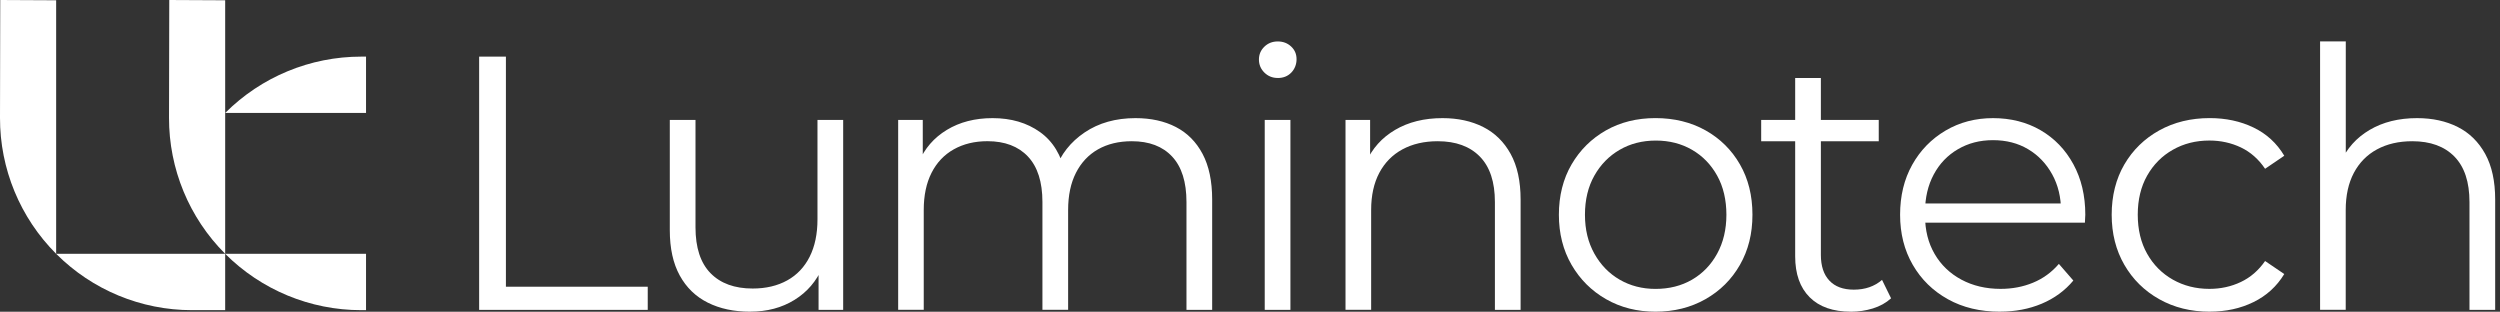
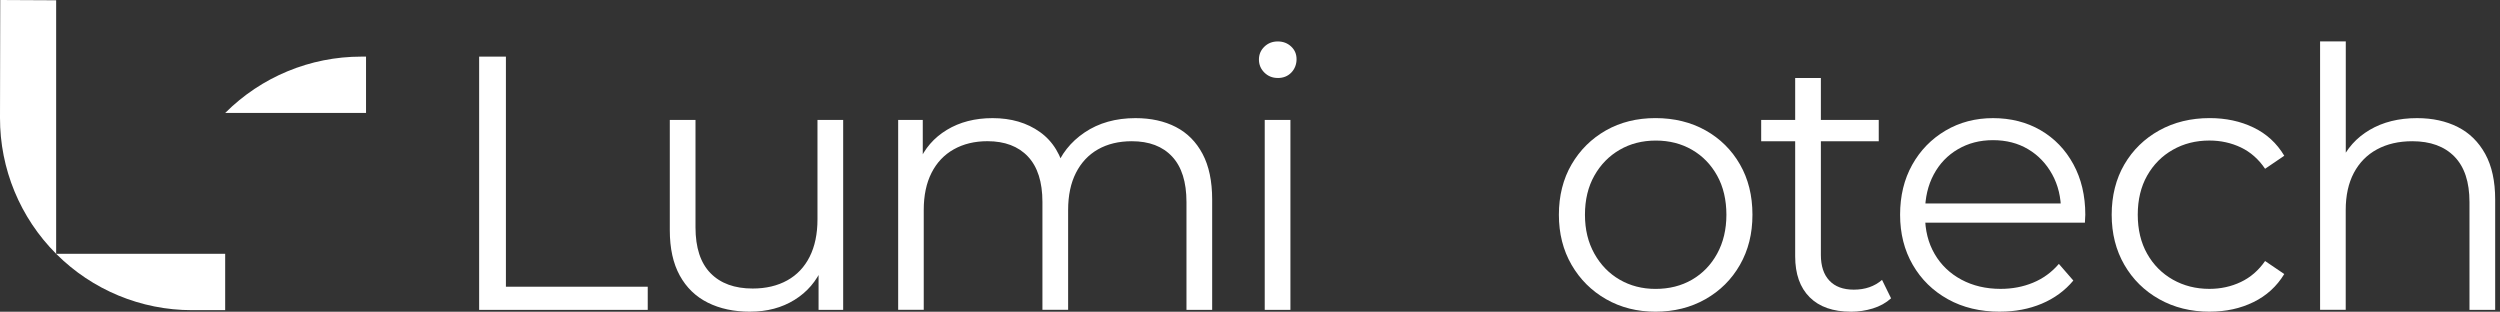
<svg xmlns="http://www.w3.org/2000/svg" width="401" height="50" viewBox="0 0 401 50" fill="none">
  <rect x="0" y="0" width="401" height="50" fill="#333333" stroke="none" />
  <path d="M76.855 49.704V9.082H81.148V45.989H103.896V49.704H76.855Z" fill="white" />
-   <path d="M120.318 49.995C117.728 49.995 115.464 49.513 113.531 48.544C111.598 47.58 110.096 46.129 109.032 44.191C107.968 42.258 107.436 39.838 107.436 36.936V19.239H111.558V36.474C111.558 39.723 112.361 42.173 113.967 43.815C115.574 45.461 117.828 46.28 120.73 46.28C122.859 46.28 124.706 45.843 126.273 44.974C127.839 44.106 129.039 42.836 129.873 41.174C130.706 39.512 131.123 37.519 131.123 35.194V19.234H135.245V49.699H131.298V41.344L131.936 42.851C130.967 45.095 129.471 46.847 127.438 48.102C125.404 49.362 123.035 49.99 120.328 49.99L120.318 49.995Z" fill="white" />
+   <path d="M120.318 49.995C117.728 49.995 115.464 49.513 113.531 48.544C111.598 47.58 110.096 46.129 109.032 44.191C107.968 42.258 107.436 39.838 107.436 36.936V19.239H111.558V36.474C111.558 39.723 112.361 42.173 113.967 43.815C115.574 45.461 117.828 46.28 120.73 46.28C122.859 46.28 124.706 45.843 126.273 44.974C127.839 44.106 129.039 42.836 129.873 41.174C130.706 39.512 131.123 37.519 131.123 35.194V19.234H135.245V49.699H131.298V41.344L131.936 42.851C130.967 45.095 129.471 46.847 127.438 48.102C125.404 49.362 123.035 49.99 120.328 49.99L120.318 49.995" fill="white" />
  <path d="M144.066 49.704V19.239H148.012V27.478L147.374 26.027C148.303 23.823 149.799 22.091 151.873 20.835C153.941 19.58 156.391 18.948 159.213 18.948C162.19 18.948 164.726 19.691 166.814 21.182C168.903 22.673 170.258 24.907 170.876 27.884L169.249 27.247C170.138 24.772 171.714 22.768 173.978 21.242C176.243 19.716 178.959 18.948 182.132 18.948C184.607 18.948 186.766 19.42 188.603 20.369C190.441 21.317 191.872 22.758 192.896 24.691C193.92 26.624 194.432 29.064 194.432 32.001V49.699H190.31V32.403C190.31 29.19 189.547 26.765 188.016 25.118C186.485 23.476 184.331 22.653 181.544 22.653C179.456 22.653 177.648 23.09 176.117 23.958C174.591 24.827 173.411 26.087 172.578 27.729C171.744 29.375 171.328 31.354 171.328 33.678V49.694H167.206V32.398C167.206 29.185 166.432 26.76 164.886 25.113C163.34 23.471 161.171 22.648 158.385 22.648C156.336 22.648 154.534 23.085 152.987 23.953C151.441 24.822 150.251 26.082 149.418 27.724C148.584 29.37 148.168 31.349 148.168 33.673V49.689H144.046L144.066 49.704Z" fill="white" />
  <path d="M204.95 12.506C204.097 12.506 203.384 12.215 202.802 11.638C202.219 11.055 201.933 10.363 201.933 9.549C201.933 8.736 202.224 8.053 202.802 7.491C203.384 6.928 204.097 6.647 204.95 6.647C205.804 6.647 206.517 6.918 207.099 7.461C207.682 8.003 207.968 8.681 207.968 9.494C207.968 10.307 207.687 11.06 207.124 11.643C206.562 12.225 205.839 12.511 204.95 12.511V12.506ZM202.862 49.704V19.239H206.984V49.704H202.862Z" fill="white" />
-   <path d="M215.82 49.704V19.239H219.766V27.593L219.129 26.027C220.092 23.823 221.644 22.091 223.773 20.835C225.901 19.58 228.437 18.948 231.374 18.948C233.849 18.948 236.023 19.42 237.901 20.369C239.778 21.317 241.244 22.758 242.309 24.691C243.373 26.624 243.905 29.064 243.905 32.001V49.699H239.783V32.403C239.783 29.19 238.98 26.765 237.373 25.118C235.767 23.476 233.513 22.653 230.611 22.653C228.442 22.653 226.559 23.09 224.952 23.958C223.346 24.827 222.111 26.087 221.237 27.729C220.369 29.375 219.932 31.354 219.932 33.678V49.694H215.81L215.82 49.704Z" fill="white" />
  <path d="M265.544 49.995C262.602 49.995 259.961 49.327 257.621 47.992C255.282 46.656 253.434 44.819 252.079 42.479C250.723 40.14 250.045 37.459 250.045 34.441C250.045 31.424 250.723 28.698 252.079 26.373C253.434 24.054 255.272 22.236 257.591 20.916C259.911 19.6 262.562 18.943 265.539 18.943C268.516 18.943 271.237 19.6 273.577 20.916C275.916 22.231 277.754 24.049 279.089 26.373C280.425 28.693 281.093 31.384 281.093 34.441C281.093 37.499 280.425 40.14 279.089 42.479C277.754 44.819 275.906 46.656 273.547 47.992C271.187 49.327 268.516 49.995 265.539 49.995H265.544ZM265.544 46.34C267.748 46.34 269.701 45.848 271.403 44.859C273.105 43.87 274.45 42.479 275.434 40.682C276.418 38.884 276.915 36.806 276.915 34.441C276.915 32.077 276.423 29.953 275.434 28.175C274.445 26.398 273.105 25.012 271.403 24.029C269.701 23.044 267.768 22.547 265.599 22.547C263.43 22.547 261.497 23.04 259.795 24.029C258.093 25.012 256.738 26.398 255.734 28.175C254.73 29.953 254.227 32.046 254.227 34.441C254.227 36.836 254.73 38.879 255.734 40.682C256.738 42.479 258.093 43.875 259.795 44.859C261.497 45.843 263.41 46.34 265.539 46.34H265.544Z" fill="white" />
  <path d="M282.493 22.663V19.239H301.351V22.663H282.493ZM296.882 49.995C294.021 49.995 291.812 49.222 290.265 47.675C288.719 46.129 287.946 43.94 287.946 41.119V12.511H292.068V40.888C292.068 42.665 292.519 44.041 293.433 45.01C294.342 45.978 295.647 46.461 297.349 46.461C299.167 46.461 300.678 45.938 301.878 44.894L303.329 47.851C302.515 48.584 301.536 49.126 300.397 49.478C299.257 49.824 298.087 50 296.887 50L296.882 49.995Z" fill="white" />
  <path d="M320.79 49.995C317.617 49.995 314.831 49.327 312.436 47.992C310.036 46.656 308.159 44.819 306.808 42.479C305.452 40.14 304.775 37.459 304.775 34.441C304.775 31.424 305.422 28.753 306.718 26.433C308.013 24.114 309.795 22.286 312.055 20.951C314.319 19.615 316.859 18.948 319.686 18.948C322.512 18.948 325.093 19.595 327.317 20.891C329.541 22.186 331.293 24.003 332.569 26.343C333.844 28.683 334.482 31.384 334.482 34.436C334.482 34.632 334.471 34.833 334.451 35.044C334.431 35.255 334.421 35.48 334.421 35.711H307.903V32.634H332.217L330.591 33.854C330.591 31.65 330.119 29.687 329.17 27.965C328.221 26.243 326.936 24.897 325.309 23.933C323.682 22.964 321.805 22.482 319.681 22.482C317.557 22.482 315.715 22.964 314.053 23.933C312.391 24.902 311.096 26.253 310.167 27.995C309.238 29.737 308.776 31.73 308.776 33.974V34.612C308.776 36.931 309.288 38.975 310.312 40.732C311.337 42.494 312.767 43.865 314.605 44.854C316.443 45.838 318.541 46.335 320.901 46.335C322.758 46.335 324.491 46.009 326.092 45.346C327.699 44.688 329.079 43.684 330.244 42.328L332.564 44.999C331.208 46.626 329.516 47.861 327.488 48.715C325.454 49.568 323.22 49.99 320.785 49.99L320.79 49.995Z" fill="white" />
  <path d="M354.438 49.995C351.421 49.995 348.72 49.327 346.345 47.992C343.965 46.656 342.098 44.819 340.747 42.479C339.392 40.14 338.714 37.459 338.714 34.441C338.714 31.424 339.392 28.698 340.747 26.373C342.103 24.054 343.97 22.236 346.345 20.916C348.725 19.6 351.421 18.943 354.438 18.943C357.029 18.943 359.369 19.445 361.462 20.454C363.551 21.458 365.197 22.969 366.397 24.982L363.32 27.071C362.275 25.525 360.98 24.385 359.434 23.647C357.887 22.914 356.206 22.542 354.383 22.542C352.214 22.542 350.261 23.034 348.524 24.023C346.782 25.008 345.411 26.393 344.402 28.171C343.398 29.948 342.896 32.041 342.896 34.436C342.896 36.831 343.398 38.925 344.402 40.702C345.406 42.484 346.782 43.865 348.524 44.854C350.266 45.838 352.219 46.335 354.383 46.335C356.201 46.335 357.882 45.968 359.434 45.23C360.98 44.497 362.275 43.373 363.32 41.867L366.397 43.955C365.197 45.928 363.556 47.429 361.462 48.454C359.374 49.478 357.034 49.99 354.438 49.99V49.995Z" fill="white" />
  <path d="M372.141 49.704V6.642H376.263V27.593L375.45 26.027C376.413 23.823 377.965 22.091 380.094 20.835C382.222 19.58 384.758 18.948 387.695 18.948C390.17 18.948 392.344 19.42 394.221 20.369C396.099 21.317 397.565 22.758 398.63 24.691C399.694 26.624 400.226 29.064 400.226 32.001V49.699H396.104V32.403C396.104 29.19 395.301 26.765 393.694 25.118C392.088 23.476 389.833 22.653 386.932 22.653C384.763 22.653 382.88 23.09 381.273 23.958C379.667 24.827 378.432 26.087 377.558 27.729C376.69 29.375 376.253 31.354 376.253 33.678V49.694H372.131L372.141 49.704Z" fill="white" />
  <path d="M9.007 40.712L9.037 40.742C14.806 46.511 22.628 49.749 30.786 49.749H36.118V40.712H9.007V0.045L0.04 0L9.27096e-05 18.892C-0.02 27.076 3.223 34.923 9.007 40.712Z" fill="white" />
-   <path d="M27.151 0L36.118 0.045V40.712C30.334 34.928 27.091 27.076 27.111 18.892L27.151 0Z" fill="white" />
-   <path d="M58.711 40.712H36.118C41.907 46.501 49.754 49.749 57.938 49.749H58.711V40.712Z" fill="white" />
  <path d="M58.711 18.119H36.118C41.907 12.331 49.754 9.082 57.938 9.082H58.711V18.119Z" fill="white" />
</svg>